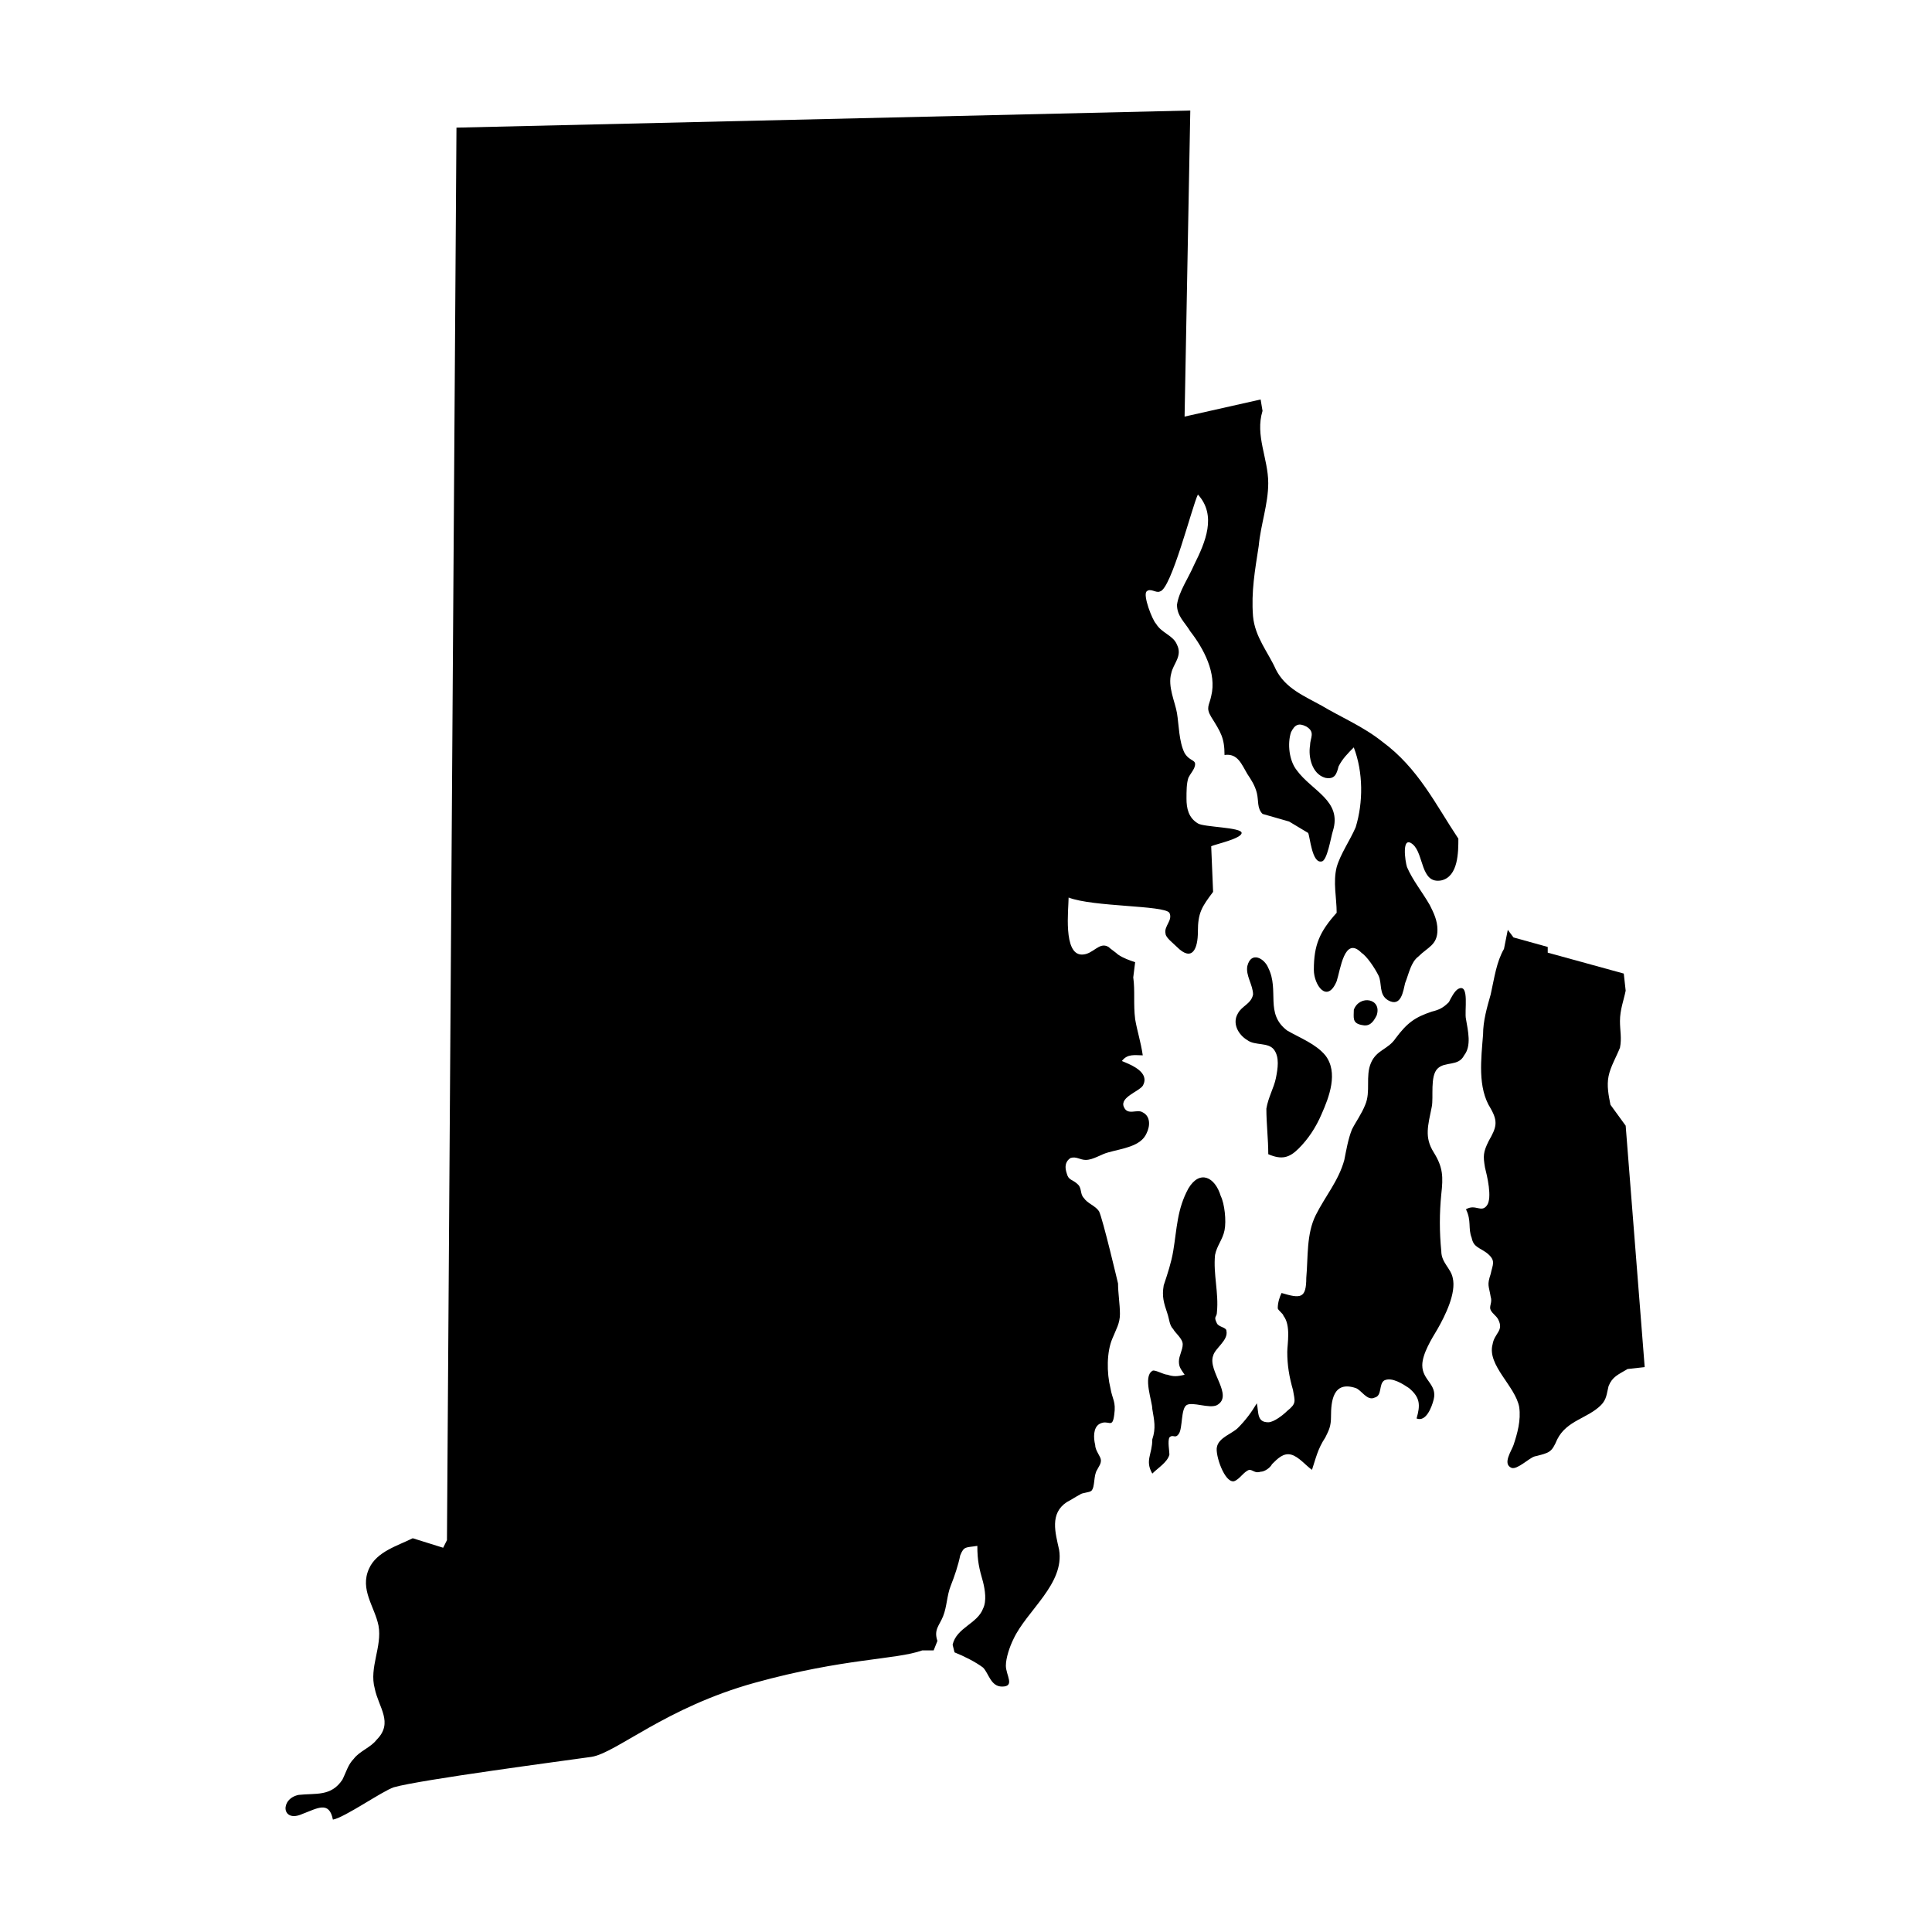
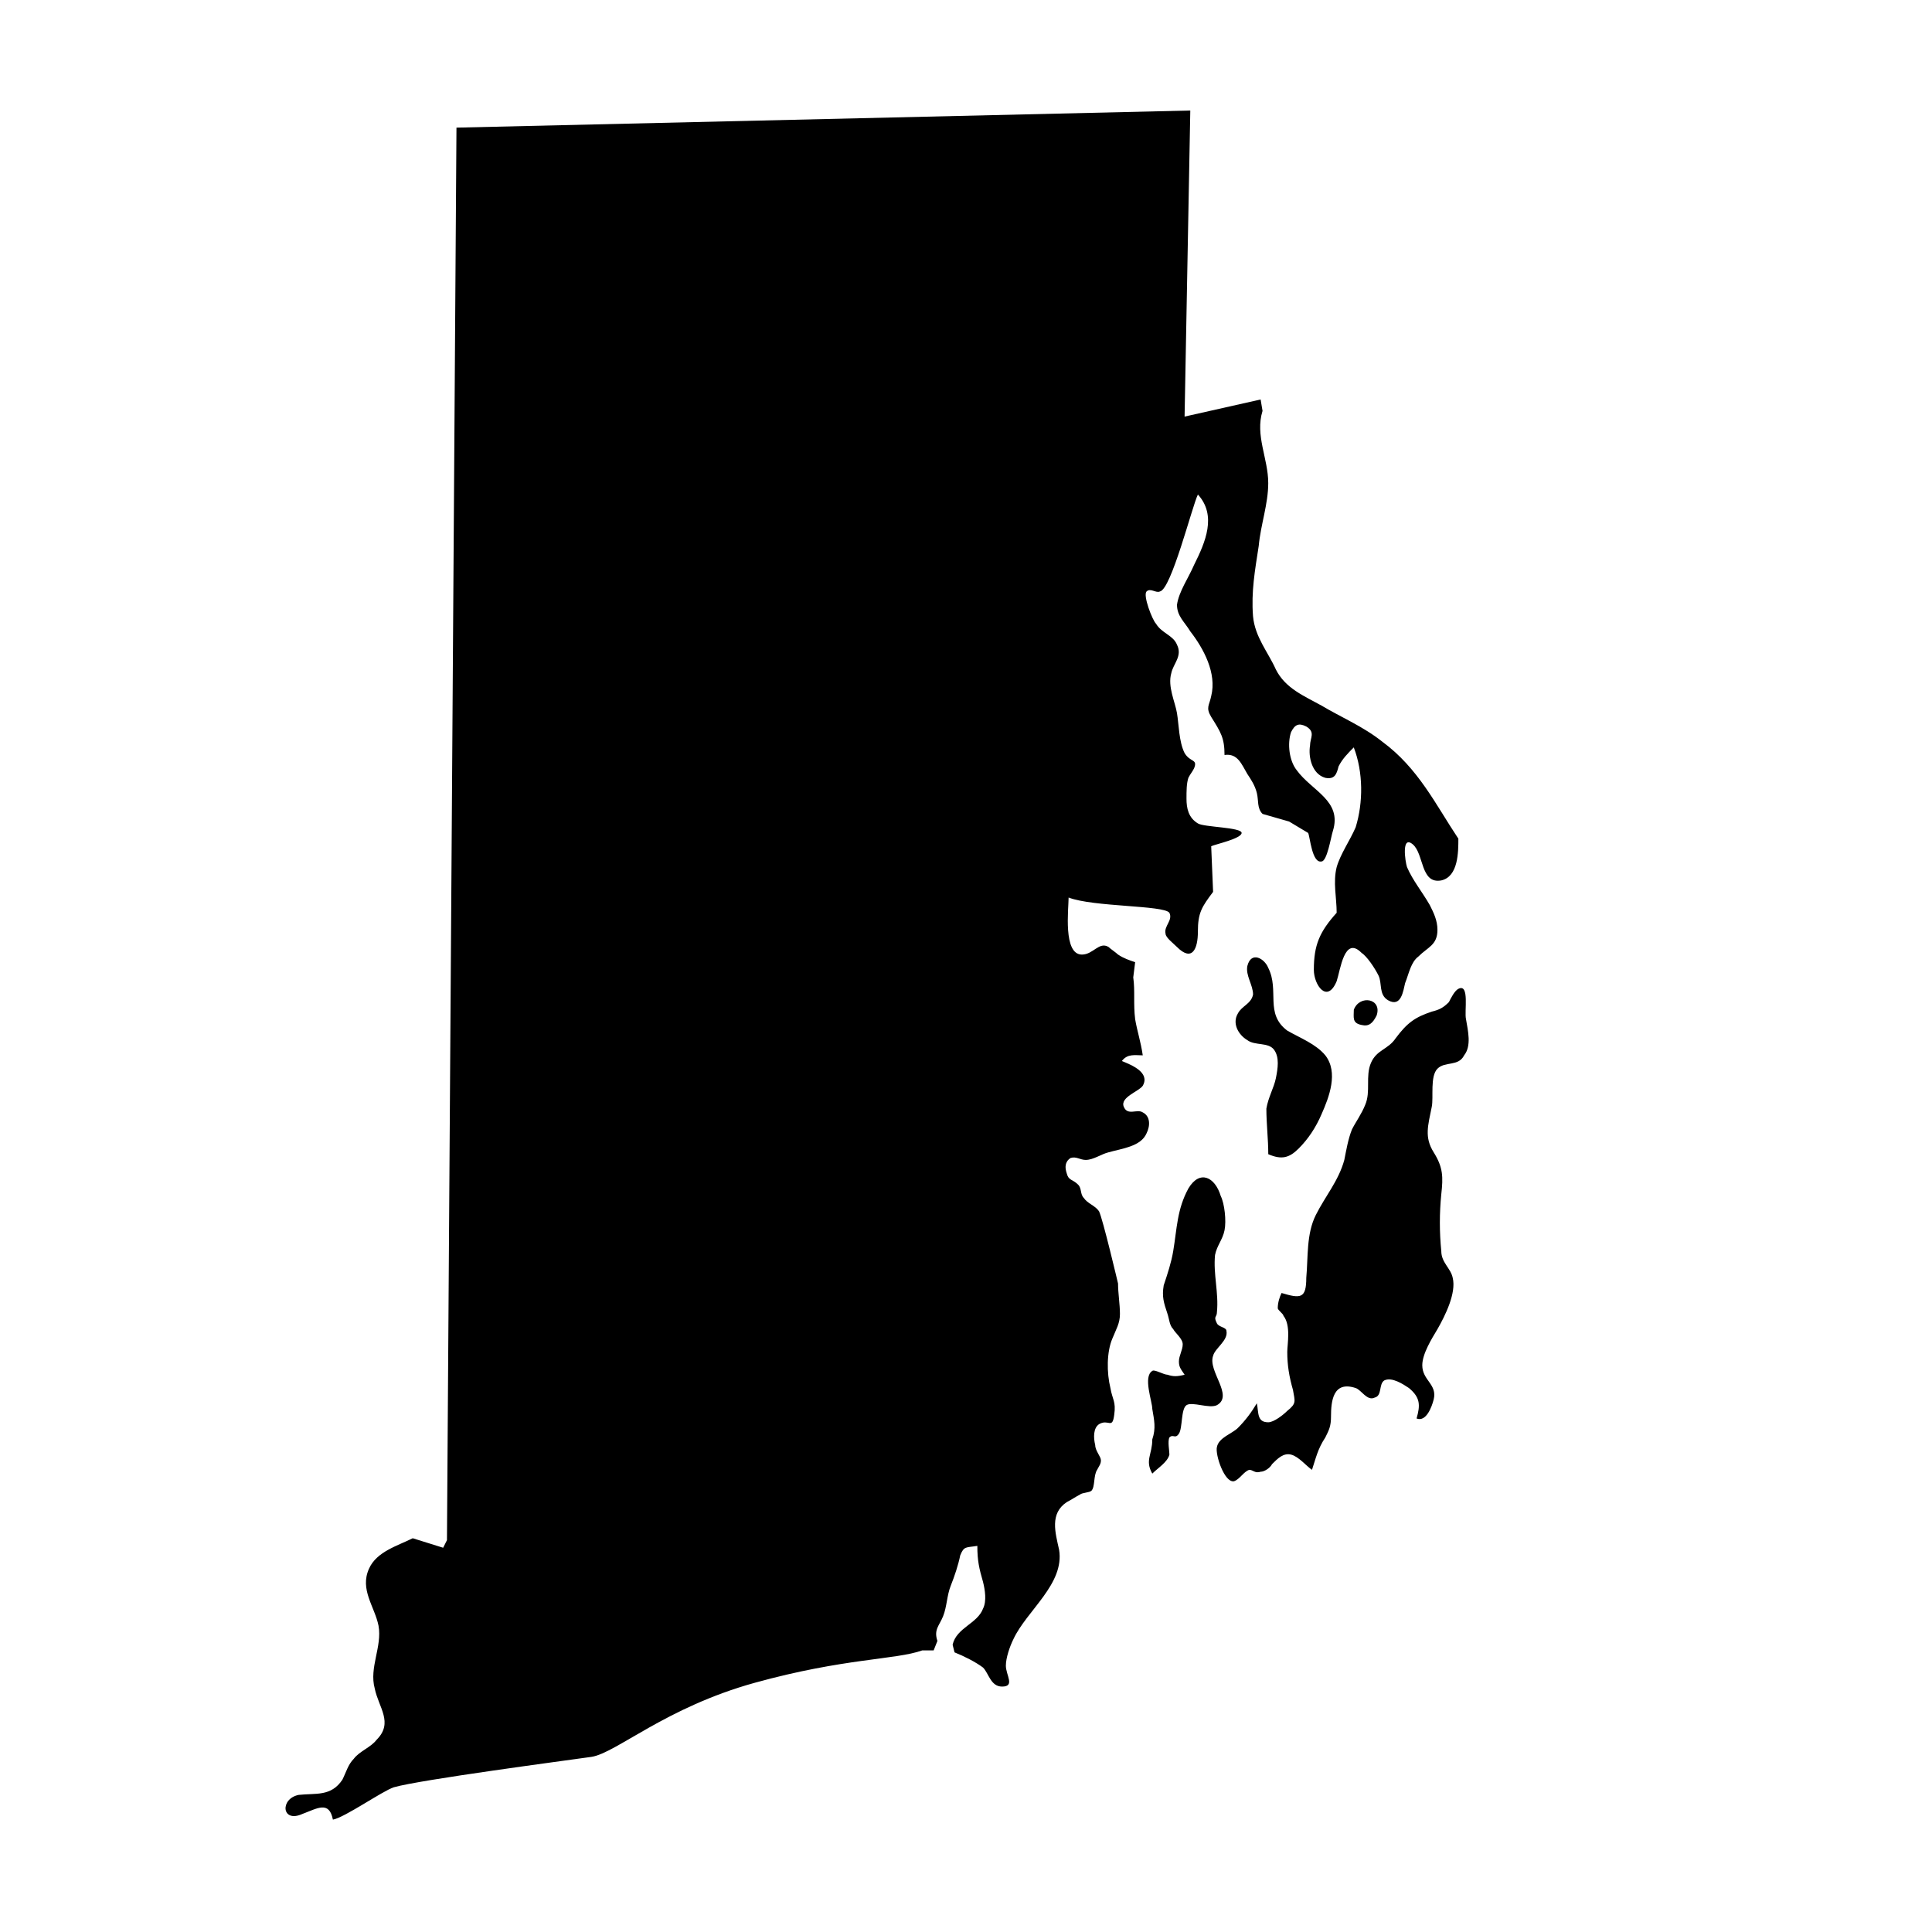
<svg xmlns="http://www.w3.org/2000/svg" fill="#000000" width="800px" height="800px" version="1.1" viewBox="144 144 512 512">
  <g>
    <path d="m449.37 534.52c1.512-1.512 4.031-3.023 4.535-5.039 0-1.008-0.504-3.527 0-4.535 1.008-1.008 1.512 0.504 2.519-1.008 1.008-1.512 0.504-6.551 2.016-7.559 1.512-1.008 6.047 1.008 8.062 0 4.535-2.519-2.519-9.07-1.008-13.098 0.504-2.016 4.031-4.031 3.527-6.551 0-1.008-2.016-1.008-2.519-2.016-1.008-2.016 0-1.512 0-3.023 0.504-5.039-1.008-10.078-0.504-15.113 0.504-2.519 2.016-4.031 2.519-6.551 0.504-2.519 0-7.055-1.008-9.07-1.512-5.039-5.543-7.055-8.566-2.016-3.023 5.543-3.023 10.578-4.031 16.625-0.504 3.023-1.512 6.047-2.519 9.07-0.504 3.023 0 4.535 1.008 7.559 0.504 1.512 0.504 3.023 1.512 4.031 0.504 1.008 2.519 2.519 2.519 4.031 0 1.512-1.008 3.023-1.008 4.535 0 1.512 0.504 2.016 1.512 3.527-2.016 0.504-3.023 0.504-4.535 0-1.008 0-3.527-1.512-4.031-1.008-2.519 1.512 0 8.062 0 10.078 0.504 3.023 1.008 5.039 0 8.062 0 4.027-2.016 5.539 0 9.066m35.77-32.242c0 3.527 0.504 6.551 1.512 10.078 0.504 3.023 1.008 3.527-1.512 5.543-1.008 1.008-3.527 3.023-5.039 3.023-3.023 0-2.519-2.519-3.023-5.039-1.512 2.519-3.023 4.535-5.039 6.551-1.512 1.512-5.039 2.519-5.543 5.039-0.504 2.016 2.016 9.574 4.535 9.07 1.512-0.504 2.519-2.519 4.031-3.023 1.008 0 1.512 1.008 3.023 0.504 1.008 0 2.519-1.008 3.023-2.016 1.512-1.512 3.023-3.023 5.039-2.519 2.016 0.504 4.031 3.023 5.543 4.031 1.008-3.023 1.512-5.543 3.527-8.566 1.008-2.016 1.512-3.023 1.512-5.543 0-4.031 0.504-9.574 6.551-7.559 1.512 0.504 3.023 3.527 5.039 2.519 2.016-0.504 1.008-3.527 2.519-4.535 2.016-1.008 5.039 1.008 6.551 2.016 3.023 2.519 3.023 4.535 2.016 8.062 2.519 1.008 4.031-3.023 4.535-5.039 1.008-4.031-3.023-5.039-3.023-9.07 0-3.023 2.519-7.055 4.031-9.574 2.016-3.527 5.039-9.574 4.031-13.602-0.504-2.519-3.023-4.031-3.023-7.055-0.504-5.039-0.504-10.078 0-15.113 0.504-4.535 0.504-7.055-2.016-11.082-2.519-4.031-1.512-7.055-0.504-12.09 0.504-2.519-0.504-8.062 1.512-10.078s5.543-0.504 7.055-3.527c2.016-2.519 1.008-6.551 0.504-9.574-0.504-2.016 1.008-9.574-2.016-8.062-1.008 0.504-2.016 2.519-2.519 3.527-1.512 1.512-2.519 2.016-4.535 2.519-4.535 1.512-6.551 3.023-9.574 7.055-2.016 3.023-5.039 3.023-6.551 6.551-1.512 3.527 0 7.559-1.512 11.082-1.008 2.519-2.519 4.535-3.527 6.551-1.008 2.519-1.512 5.543-2.016 8.062-1.512 5.543-5.039 9.574-7.559 14.609-2.519 5.039-2.016 11.082-2.519 16.625 0 5.543-1.512 5.543-6.551 4.031-0.504 1.008-1.008 2.519-1.008 4.031 0 0.504 1.512 1.512 1.512 2.016 2.016 2.516 1.008 7.555 1.008 9.57m-5.035-52.398c3.527 1.512 5.543 1.008 8.062-1.512s4.535-5.543 6.047-9.07c2.016-4.535 4.535-11.082 1.008-15.617-2.519-3.023-6.551-4.535-10.078-6.551-6.047-4.535-2.016-10.578-5.039-16.625-1.008-2.519-4.535-4.535-5.543-0.504-0.504 2.519 1.512 5.039 1.512 7.559-0.504 2.519-3.023 3.023-4.031 5.039-1.512 2.519 0 5.543 2.519 7.055 2.016 1.512 5.543 0.504 7.055 2.519 1.512 2.016 1.008 5.039 0.504 7.559-0.504 2.519-2.016 5.039-2.519 8.062 0 4.027 0.504 8.055 0.504 12.086m22.672-38.289c0 2.016-0.504 3.527 2.016 4.031 2.016 0.504 3.023-0.504 4.031-2.519 1.508-4.535-4.539-5.543-6.047-1.512" />
-     <path d="m574.82 442.32-4.031-5.543c-0.504-2.519-1.008-5.039-0.504-7.559s2.016-5.039 3.023-7.559c0.504-2.519 0-4.535 0-7.055 0-3.023 1.008-5.543 1.512-8.062l-0.504-4.535-20.152-5.543v-1.512l-9.07-2.519-1.512-2.016-1.008 5.039c-2.016 3.527-2.519 7.559-3.527 12.09-1.008 3.527-2.016 7.055-2.016 10.578-0.504 6.551-1.512 14.105 2.016 19.648 2.016 3.527 1.512 5.039-0.504 8.566-1.512 3.023-1.512 4.031-1.008 7.055 0.504 2.016 2.016 8.062 0.504 10.078-1.512 2.016-3.023-0.504-5.543 1.008 1.512 3.023 0.504 5.039 1.512 7.559 0.504 2.519 2.016 2.519 4.031 4.031 2.519 2.016 1.512 3.023 1.008 5.543-1.008 3.023-0.504 3.023 0 6.047 0.504 1.512-0.504 2.519 0 3.527s1.512 1.512 2.016 2.519c1.512 3.023-1.008 3.527-1.512 6.551-1.512 5.543 6.047 11.082 7.055 16.625 0.504 3.527-0.504 7.055-1.512 10.078-0.504 1.512-3.023 5.039-0.504 6.047 1.512 0.504 4.535-2.519 6.047-3.023 4.031-1.008 4.535-1.008 6.047-4.535 2.519-5.039 8.062-5.543 11.586-9.07 1.512-1.512 1.512-3.023 2.016-5.039 1.008-2.519 2.519-3.023 5.039-4.535l4.535-0.504z" />
    <path d="m530.48 366.24c0 3.527 0 10.078-4.535 11.082-5.543 1.008-4.535-7.055-7.559-9.574s-2.016 4.535-1.512 6.047c1.512 3.527 4.031 6.551 6.047 10.078 1.008 2.016 2.016 4.031 2.016 6.551 0 4.031-2.519 4.535-5.039 7.055-2.016 1.512-2.519 4.535-3.527 7.055-0.504 2.016-1.008 6.551-4.535 4.535-2.519-1.512-1.512-4.535-2.519-6.551-1.008-2.016-3.023-5.039-4.535-6.047-4.535-4.535-5.543 4.535-6.551 7.559-2.519 6.047-6.047 1.008-6.047-3.023 0-6.551 1.512-10.078 6.047-15.113 0-4.031-1.008-8.062 0-12.09 1.008-3.527 3.527-7.055 5.039-10.578 2.016-6.551 2.016-14.609-0.504-21.16-1.512 1.512-3.023 3.023-4.031 5.039-0.504 2.016-1.008 3.527-3.527 3.023-3.527-1.008-4.535-5.543-4.031-8.566 0-2.016 1.512-3.527-1.008-5.039-2.016-1.008-3.023-0.504-4.031 1.512-1.008 3.023-0.504 7.559 1.512 10.078 4.031 5.543 12.09 8.062 9.574 16.121-0.504 1.512-1.512 8.062-3.023 8.062-2.519 0.504-3.023-6.551-3.527-7.559l-5.039-3.023-7.043-2.019c-1.512-1.512-1.008-3.527-1.512-5.543-0.504-2.016-1.512-3.527-2.519-5.039-1.512-2.519-2.519-5.543-6.047-5.039 0-4.535-1.008-6.047-3.527-10.078-1.512-2.519-0.504-3.023 0-5.543 1.512-6.047-2.016-12.594-5.543-17.129-1.512-2.519-3.527-4.031-3.527-7.055 0.504-3.527 3.023-7.055 4.535-10.578 3.023-6.047 6.047-13.098 1.008-18.641-1.512 3.023-7.055 25.191-10.078 25.695-1.008 0.504-2.519-1.008-3.527 0-1.008 1.008 1.512 7.559 2.519 8.566 1.512 2.519 4.535 3.023 5.543 5.543 1.512 3.023-1.008 5.039-1.512 7.559-1.008 3.527 1.008 7.559 1.512 10.578 0.504 3.023 0.504 7.559 2.016 10.578 1.512 2.519 3.527 1.512 2.519 4.031-0.504 1.008-1.008 1.512-1.512 2.519-0.504 1.512-0.504 3.527-0.504 5.543 0 2.519 0.504 5.039 3.023 6.551 1.512 1.008 11.586 1.008 11.586 2.519s-7.055 3.023-8.062 3.527l0.504 12.09c-3.023 4.031-4.031 5.543-4.031 10.578 0 4.535-1.512 8.062-5.543 4.031-1.008-1.008-3.023-2.519-3.023-3.527-0.504-2.016 2.016-3.527 1.008-5.543-1.512-2.016-20.152-1.512-26.703-4.031 0 3.023-1.512 15.113 3.527 15.113 3.023 0 4.535-3.527 7.055-2.016 0.504 0.504 2.016 1.512 2.519 2.016 1.512 1.008 3.023 1.512 4.535 2.016l-0.504 4.031c0.504 3.527 0 7.055 0.504 11.082 0.504 3.023 1.512 6.047 2.016 9.574-2.016 0-4.031-0.504-5.543 1.512 2.519 1.008 7.559 3.023 5.543 6.551-1.008 1.512-6.047 3.023-5.039 5.543 1.008 2.519 3.527 0.504 5.039 1.512 2.016 1.008 2.016 3.527 1.008 5.543-1.512 3.527-6.551 4.031-10.078 5.039-2.016 0.504-4.031 2.016-6.047 2.016-1.512 0-2.519-1.008-4.031-0.504-1.512 1.008-1.512 2.519-1.008 4.031 0.504 2.016 1.512 1.512 3.023 3.023 1.008 1.008 0.504 2.519 1.512 3.527 1.008 1.512 3.023 2.016 4.031 3.527 1.008 2.016 5.039 19.145 5.039 19.145 0 2.519 0.504 5.543 0.504 8.062s-1.008 4.031-2.016 6.551c-1.512 3.527-1.512 9.07-0.504 13.098 0.504 3.023 1.512 3.527 1.008 7.055-0.504 4.031-1.512 1.008-4.031 2.519-1.512 1.008-1.512 3.527-1.008 5.543 0 1.512 1.512 3.023 1.512 4.031s-0.504 1.512-1.008 2.519c-1.008 1.512-0.504 4.535-1.512 5.543-0.504 0.504-2.519 0.504-3.023 1.008-1.008 0.504-2.519 1.512-3.527 2.016-4.535 3.023-3.023 8.062-2.016 12.594 1.512 9.07-8.566 16.121-12.09 23.68-1.008 2.016-2.016 5.039-2.016 7.055 0 2.519 2.519 5.543-1.008 5.543-3.023 0-3.527-3.527-5.039-5.039-2.016-1.512-5.039-3.023-7.559-4.031l-0.504-2.016c1.008-4.535 6.551-5.543 8.062-9.574 1.008-2.016 0.504-5.039 0-7.055-1.008-3.527-1.512-5.543-1.512-9.574-3.023 0.504-3.527 0-4.535 2.519-0.504 2.519-1.512 5.543-2.519 8.062-1.008 2.519-1.008 5.543-2.016 8.062-1.008 2.519-2.519 3.527-1.512 6.551l-0.996 2.508h-3.023c-7.055 2.519-20.656 2.016-44.336 8.566-23.68 6.551-36.777 18.641-43.328 19.648-7.055 1.008-45.344 6.047-52.395 8.062-3.023 1.008-13.098 8.062-16.121 8.566-1.008-5.039-4.031-3.023-8.062-1.512-5.543 2.519-6.047-4.031-1.008-5.039 4.535-0.504 8.566 0.504 11.586-4.031 1.008-2.016 1.512-4.031 3.023-5.543 1.512-2.016 4.535-3.023 6.047-5.039 4.535-4.535 0.504-8.566-0.504-13.602-1.512-5.543 2.016-11.082 1.008-16.625-1.008-5.039-5.039-9.574-2.519-15.113 2.016-4.535 7.559-6.047 11.586-8.062l8.062 2.519 1.008-2.016 2.519-374.33 194.47-4.535-1.512 81.113 20.152-4.535 0.504 3.023c-2.016 6.551 1.512 12.594 1.512 19.145 0 5.543-2.016 11.082-2.519 16.625-1.008 6.551-2.016 12.09-1.512 18.641 0.504 5.543 4.031 9.574 6.047 14.105 2.519 5.039 7.559 7.055 12.09 9.574 5.039 3.023 11.082 5.543 16.121 9.574 9.574 7.051 14.109 16.625 20.152 25.691" />
  </g>
</svg>